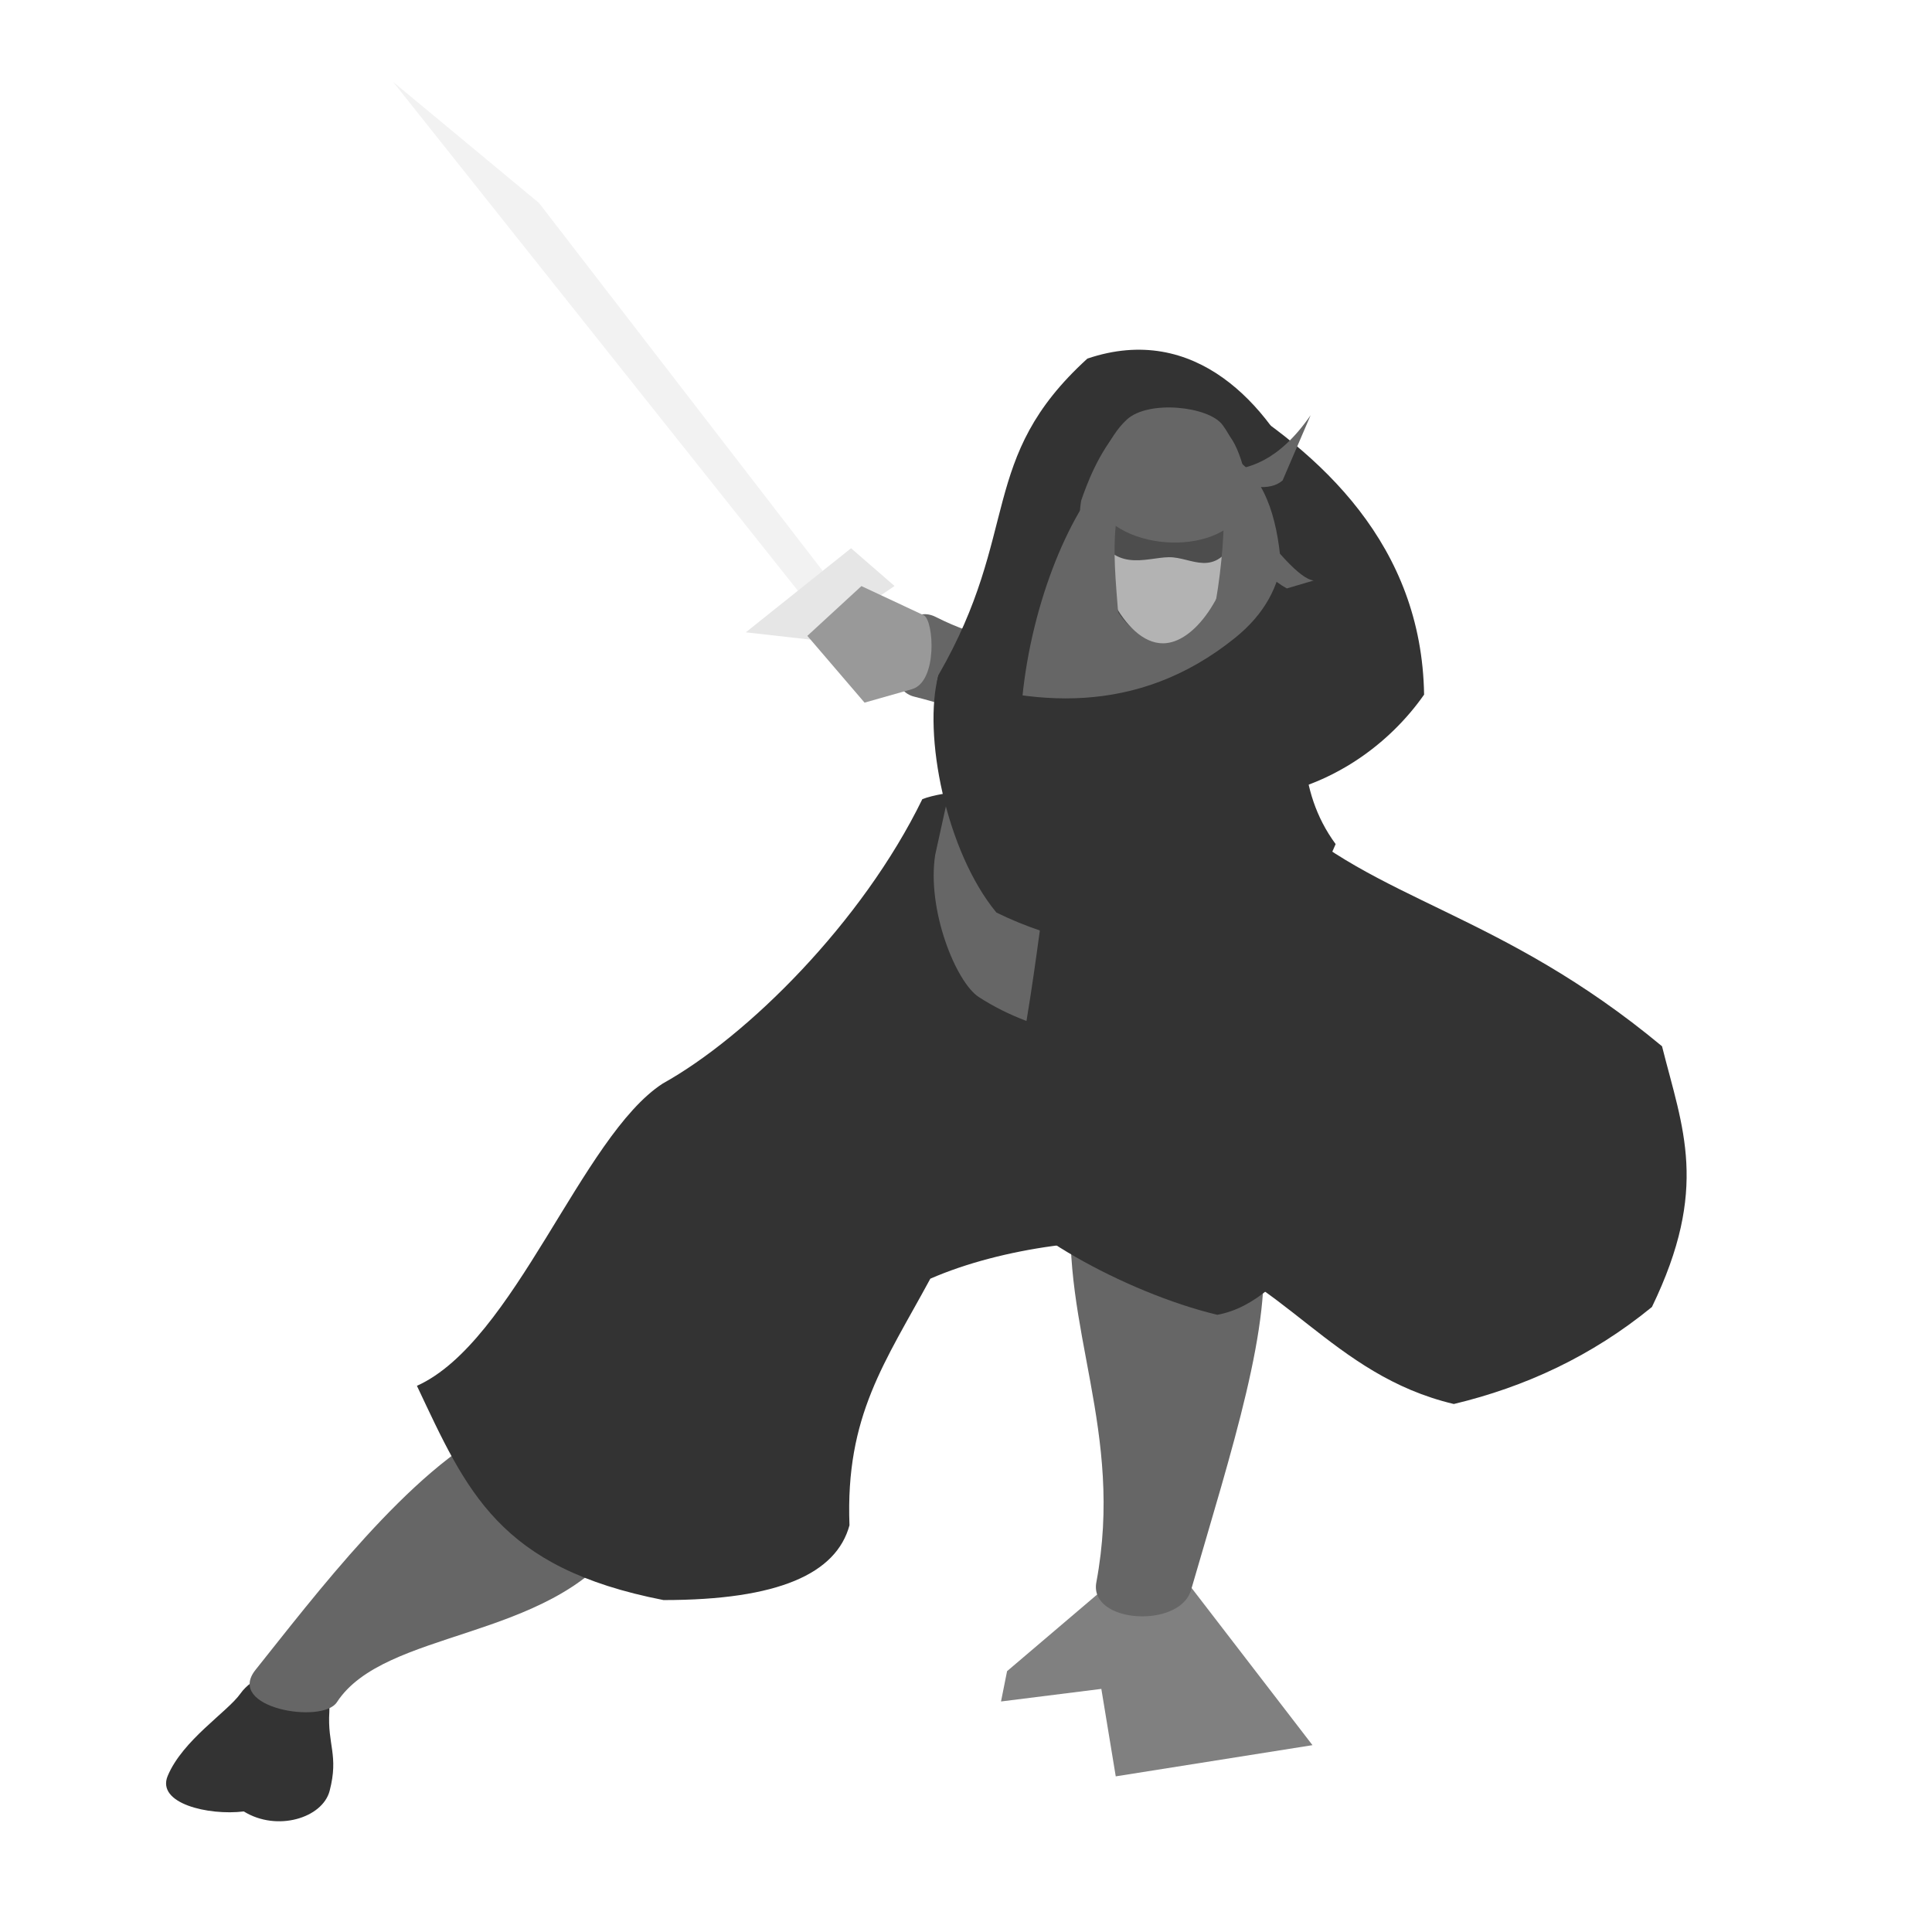
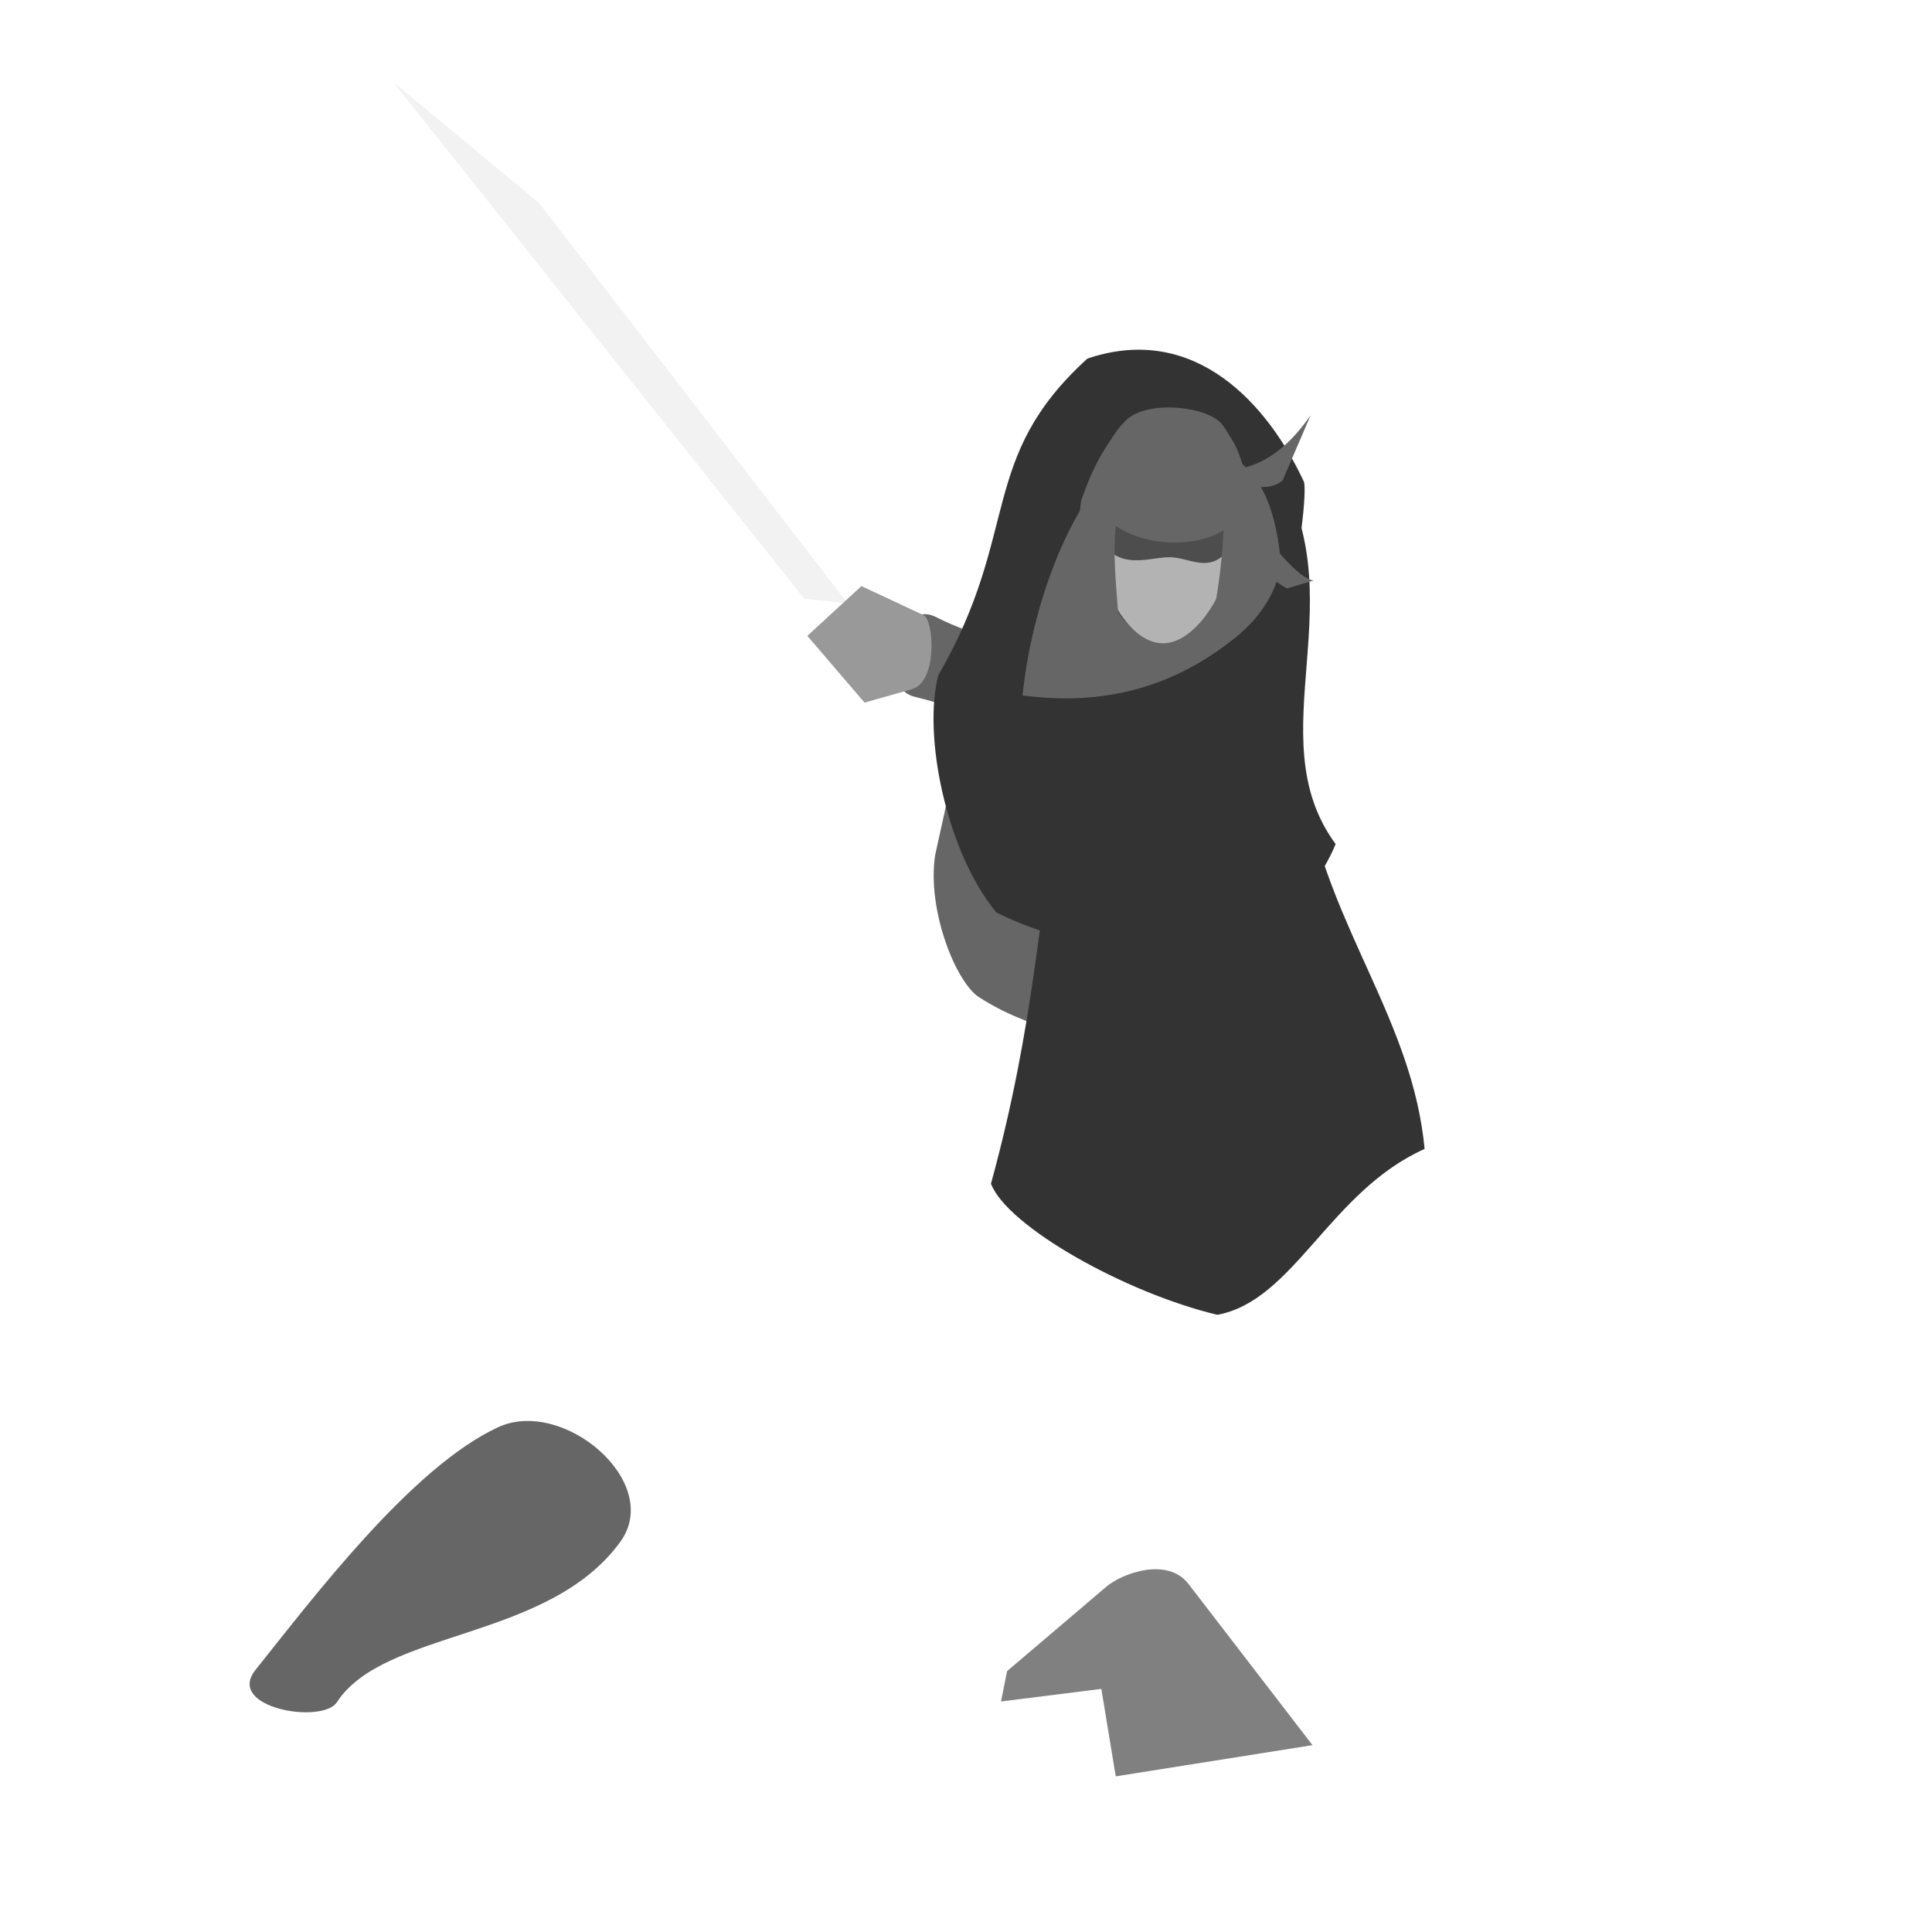
<svg xmlns="http://www.w3.org/2000/svg" xmlns:ns1="http://www.inkscape.org/namespaces/inkscape" xmlns:ns2="http://sodipodi.sourceforge.net/DTD/sodipodi-0.dtd" width="100" height="100" viewBox="0 0 100 100" version="1.1" id="svg5072" ns1:version="0.92.3 (2405546, 2018-03-11)" ns2:docname="ninja_08.svg" style="enable-background:new">
  <defs id="defs5066" />
  <ns2:namedview id="base" pagecolor="#ffffff" bordercolor="#666666" borderopacity="1.0" ns1:pageopacity="0.0" ns1:pageshadow="2" ns1:zoom="0.35" ns1:cx="400" ns1:cy="560" ns1:document-units="px" ns1:current-layer="layer1" showgrid="false" ns1:snap-page="true" borderlayer="true" ns1:showpageshadow="false" ns1:snap-global="false" showguides="false" ns1:pagecheckerboard="true" units="px" />
  <g ns1:groupmode="layer" id="layer1" ns1:label="Layer 1">
-     <path style="fill:#333333;stroke-width:1.172;stroke-linecap:round;stroke-linejoin:round" d="M 12.449,87.654 C 11.769,88.615 9.462,90.058 8.681,91.918 8.081,93.347 10.788,93.983 12.619,93.76 14.338,94.824 16.697,94.101 17.063,92.691 17.542,90.845 16.938,90.309 17.047,88.603 17.207,86.104 13.644,85.967 12.449,87.654 Z" id="path4614" ns1:connector-curvature="0" ns2:nodetypes="sscsss" />
    <path ns2:nodetypes="sssss" ns1:connector-curvature="0" id="path839" d="M 17.436,88.108 C 19.907,84.314 28.375,84.944 32.108,79.803 34.341,76.727 29.154,72.314 25.782,73.873 21.294,75.947 16.147,82.784 13.229,86.427 11.64,88.409 16.686,89.258 17.436,88.108 Z" style="fill:#666666;stroke-width:1.172;stroke-linecap:round;stroke-linejoin:round" />
-     <path style="fill:#333333;stroke-width:1.172;stroke-linecap:round;stroke-linejoin:round" d="M 21.58,71.73 C 24.156,77.186 25.808,81.156 34.344,82.819 40.301,82.82 43.289,81.449 43.969,78.948 43.749,73.266 45.822,70.5 48.153,66.185 51.87,64.561 57.153,63.898 60.603,64.406 66.379,65.969 68.903,71.172 75.25,72.671 78.931,71.789 82.379,70.205 85.503,67.65 88.483,61.493 87.097,58.42 86.026,54.154 77.637,47.179 71.156,46.647 66.144,41.884 59.344,40.315 49.831,40.528 47.739,41.365 44.63,47.745 38.673,53.654 34.306,56.082 30.102,58.803 26.632,69.457 21.58,71.73 Z" id="path4616" ns1:connector-curvature="0" ns2:nodetypes="cccccccccccc" />
    <path style="fill:#808080;stroke-width:1.172;stroke-linecap:round;stroke-linejoin:round" d="M 57.258,82.132 52.126,86.499 51.812,88.068 57.005,87.417 57.751,91.944 67.934,90.329 61.515,81.984 C 60.437,80.582 58.101,81.415 57.258,82.132 Z" id="path4618" ns1:connector-curvature="0" ns2:nodetypes="scccccss" />
    <path style="fill:#f2f2f2;stroke-width:1.172;stroke-linecap:round;stroke-linejoin:round" d="M 27.898,10.505 20.346,4.238 41.624,30.986 43.877,31.228 Z" id="path4640" ns1:connector-curvature="0" ns2:nodetypes="ccccc" />
-     <path style="fill:#e6e6e6;stroke-width:10.909;stroke-linecap:square;stroke-linejoin:bevel" d="M 42.197,33.135 46.3,30.33 44.05,28.377 38.603,32.729 Z" id="path4714" ns1:connector-curvature="0" ns2:nodetypes="ccccc" />
    <path style="fill:#666666;stroke-width:1.172;stroke-linecap:round;stroke-linejoin:round" d="M 47.317,36.058 C 52.041,37.232 59.113,40.419 64.88,39.973 66.549,39.844 63.622,35.409 61.798,34.806 55.285,32.65 52.901,34.194 48.44,31.936 46.421,30.915 45.351,35.569 47.317,36.058 Z" id="path4622" ns1:connector-curvature="0" ns2:nodetypes="sssss" />
    <path ns2:nodetypes="ccsscc" ns1:connector-curvature="0" id="path837" d="M 41.788,32.912 44.749,36.368 47.199,35.673 C 48.547,35.29 48.34,32.09 47.808,31.842 L 44.587,30.336 Z" style="fill:#999999;stroke-width:1.172;stroke-linecap:round;stroke-linejoin:round" />
    <path style="fill:#666666;stroke-width:0.5;stroke-linecap:square;stroke-linejoin:bevel" d="M 48.406,44.246 C 47.964,47.087 49.478,50.843 50.67,51.612 56.806,55.568 65.816,53.651 67.734,49.698 68.186,47.947 66.575,46.131 66.467,44.737 64.138,42.665 61.047,41.664 60.818,38.784 57.677,38 53.559,37.508 49.632,38.675 Z" id="path825" ns1:connector-curvature="0" ns2:nodetypes="csccccc" />
-     <path style="fill:#333333;stroke-width:1.172;stroke-linecap:round;stroke-linejoin:round" d="M 54.097,23.809 C 56.486,30.418 60.698,37.73 65.04,41.293 68.95,40.768 71.953,38.467 73.711,35.954 73.589,28.238 68.417,23.463 63.062,20.225 59.574,18.115 52.904,20.509 54.097,23.809 Z" id="path4620" ns1:connector-curvature="0" ns2:nodetypes="sccss" />
    <path style="fill:#666666;stroke-width:0.5;stroke-linecap:square;stroke-linejoin:bevel" d="M 59.788,20.198 C 55.566,20.51 50.571,27.963 51.202,39.896 52.907,36.929 63.64,35.603 67.049,37.56 68.196,31.627 67.984,19.592 59.788,20.198 Z" id="path829" ns1:connector-curvature="0" ns2:nodetypes="sccs" />
    <path style="fill:#333333;stroke-width:1.172;stroke-linecap:round;stroke-linejoin:round" d="M 48.574,34.939 C 47.75,37.991 52.436,43.443 55.045,46.6 49.728,39.105 54.978,24.135 59.219,23.234 65.591,21.881 66.506,26.741 66.357,32.133 67.162,29.684 67.642,25.781 67.503,24.965 65.656,20.96 61.867,16.672 56.283,18.561 50.587,23.747 52.863,27.511 48.574,34.939 Z" id="path4624" ns1:connector-curvature="0" ns2:nodetypes="ccscccc" />
    <path style="fill:#4d4d4d;stroke-width:1.172;stroke-linecap:round;stroke-linejoin:round" d="M 56.738,25.593 C 56.286,28.46 57.355,32.698 59.76,33.059 61.617,33.338 64.377,29.214 64.379,26.243 64.382,20.859 57.43,21.202 56.738,25.593 Z" id="path4626" ns1:connector-curvature="0" ns2:nodetypes="ssss" />
    <path ns2:nodetypes="ccccsc" ns1:connector-curvature="0" id="path827" d="M 48.574,34.939 C 47.75,37.991 48.964,44.075 51.573,47.232 57.493,50.153 66.361,50.403 69.132,43.69 64.984,38.041 70.418,30.794 65.812,23.857 66.729,27.334 67.054,30.496 63.922,33.019 58.829,37.124 53.305,36.539 48.574,34.939 Z" style="fill:#333333;stroke-width:1.172;stroke-linecap:round;stroke-linejoin:round" />
    <path style="fill:#666666;stroke-width:0.5;stroke-linecap:square;stroke-linejoin:bevel" d="M 61.493,25.233 61.398,27.001 C 63.15,24.396 63.861,28.958 66.607,30.457 L 67.996,30.047 C 66.449,29.858 63.182,23.733 61.493,25.233 Z" id="path851" ns1:connector-curvature="0" ns2:nodetypes="ccccc" />
    <path style="fill:#666666;stroke-width:0.5;stroke-linecap:square;stroke-linejoin:bevel" d="M 60.357,25.091 C 61.509,23.086 64.476,26.338 67.838,21.492 L 66.386,24.87 C 64.965,26.085 62.188,23.402 60.23,26.796 Z" id="path849" ns1:connector-curvature="0" ns2:nodetypes="ccccc" />
-     <path ns2:nodetypes="sssss" ns1:connector-curvature="0" id="path831" d="M 55.477,62 C 54.885,68.732 58.209,74.069 56.747,81.898 56.349,84.025 61.064,84.315 61.649,82.296 63.775,74.961 65.903,68.488 65.311,64.197 64.661,59.485 55.799,58.33 55.477,62 Z" style="fill:#666666;stroke-width:1.172;stroke-linecap:round;stroke-linejoin:round" />
    <path style="fill:#333333;stroke-width:1.172;stroke-linecap:round;stroke-linejoin:round" d="M 54.752,42.308 C 53.745,47.019 53.594,52.898 51.292,61.268 52.129,63.465 58.197,66.903 63.009,68.054 66.985,67.321 68.821,61.666 73.738,59.469 73.111,52.878 68.943,48.216 67.613,41.285 66.582,35.915 55.578,38.441 54.752,42.308 Z" id="path4628" ns1:connector-curvature="0" ns2:nodetypes="scccss" />
    <path ns2:nodetypes="ccssc" ns1:connector-curvature="0" id="path841" d="M 56.543,25.696 C 57.506,28.574 63.062,28.895 64.342,26.413 64.458,24.948 64.214,23.251 63.275,21.99 62.561,21.03 59.445,20.688 58.326,21.716 57.333,22.629 56.734,24.232 56.543,25.696 Z" style="fill:#666666;stroke-width:1.172;stroke-linecap:round;stroke-linejoin:round" />
    <path ns2:nodetypes="csczc" ns1:connector-curvature="0" id="path843" d="M 56.603,27.22 C 56.527,29.491 58.132,33.308 60.201,33.298 61.823,33.29 63.537,30.838 63.977,27.827 62.864,29.987 61.691,28.824 60.498,28.841 59.306,28.857 57.54,29.729 56.603,27.22 Z" style="fill:#b3b3b3;stroke-width:1.172;stroke-linecap:round;stroke-linejoin:round" />
    <path style="fill:#666666;stroke-width:0.5;stroke-linecap:square;stroke-linejoin:bevel" d="M 58.013,22.125 C 56.83,23.442 56.228,25.142 55.96,25.915 55.639,27.881 56.256,30.6 58.004,33.654 57.835,30.004 57.206,27.414 58.418,24.587 58.18,24.108 57.831,22.729 58.013,22.125 Z" id="path845" ns1:connector-curvature="0" ns2:nodetypes="ccccc" />
    <path style="fill:#666666;stroke-width:0.5;stroke-linecap:square;stroke-linejoin:bevel" d="M 63.007,24.555 C 63.722,25.27 63.209,31.017 62.408,33.288 63.303,32.077 64.935,28.014 64.729,26.246 64.635,25.141 64.196,22.902 63.371,22.299 63.388,23.051 63.324,23.803 63.007,24.555 Z" id="path847" ns1:connector-curvature="0" ns2:nodetypes="ccccc" />
  </g>
</svg>